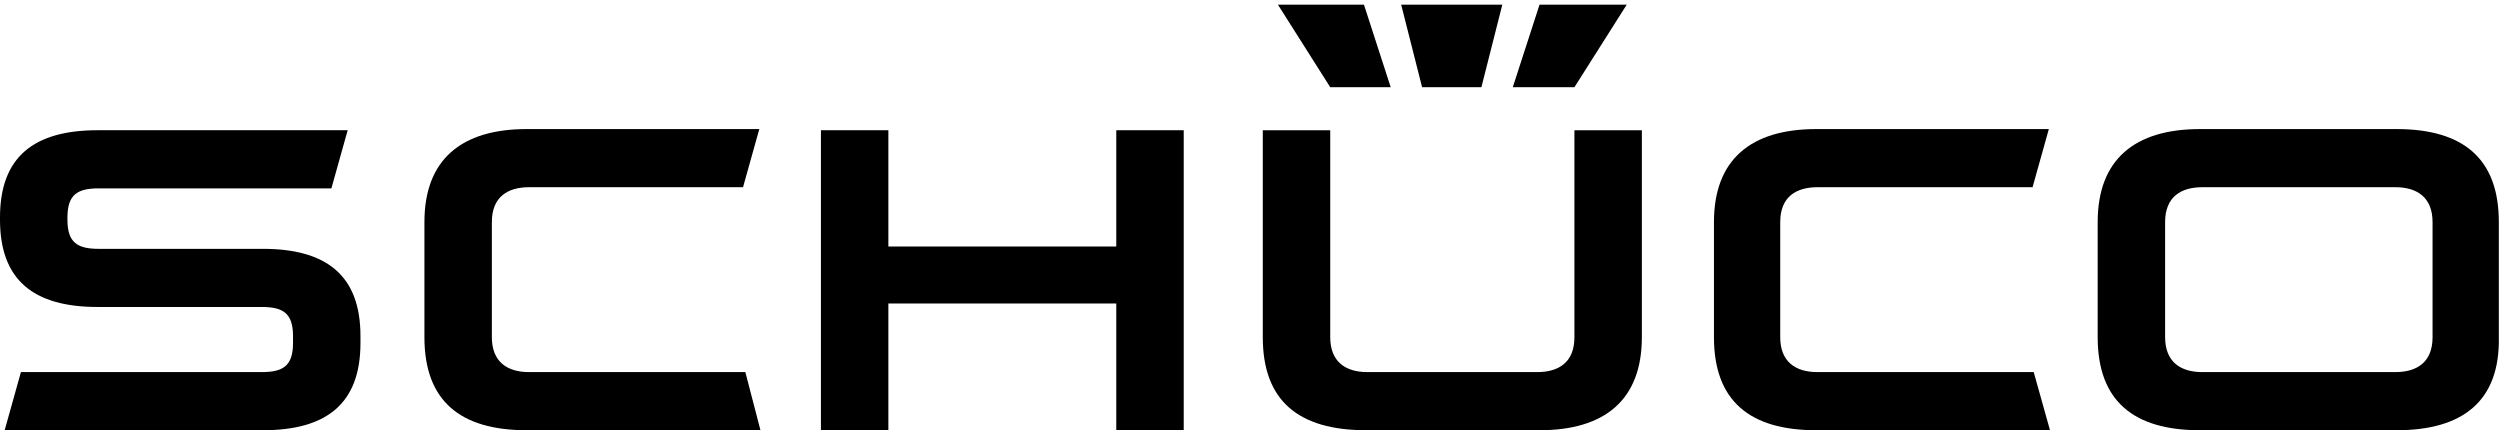
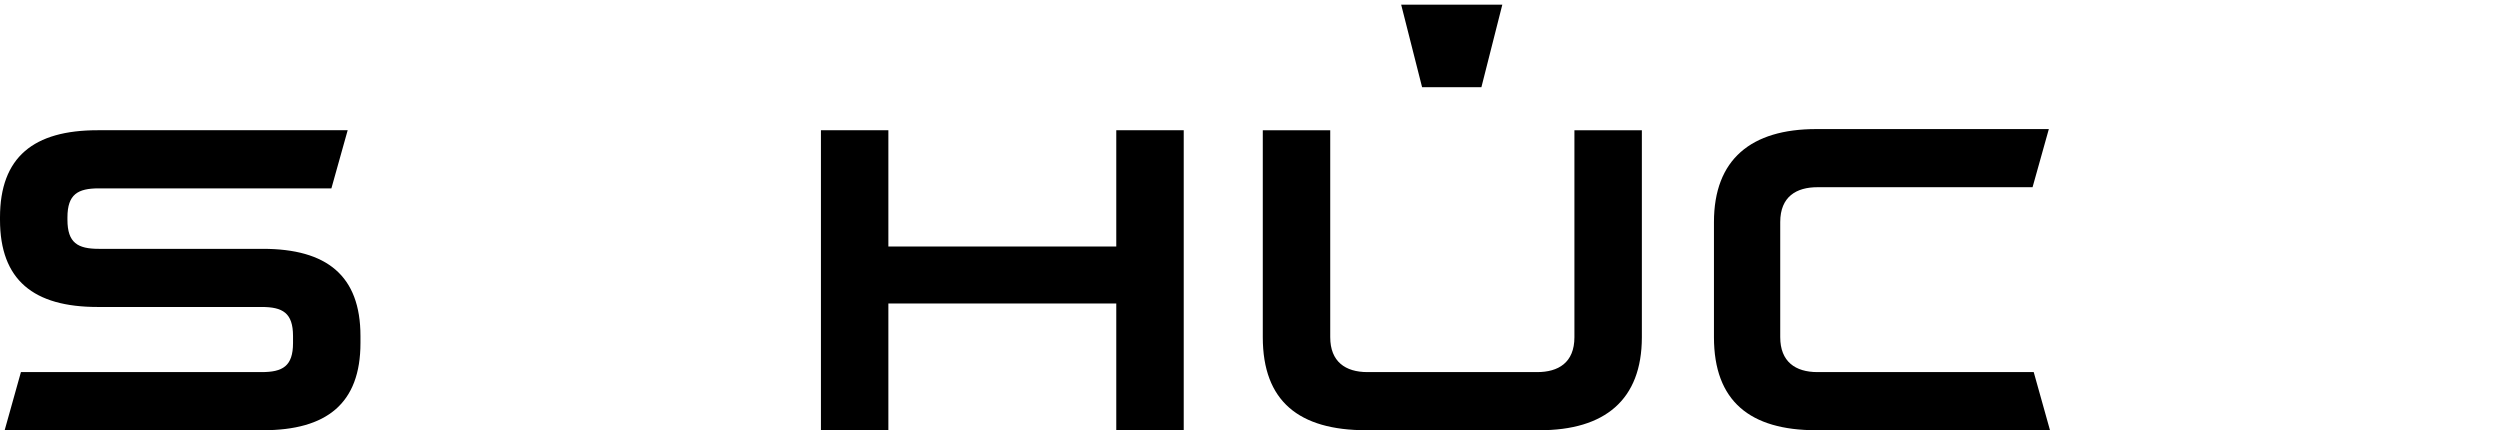
<svg xmlns="http://www.w3.org/2000/svg" id="Ebene_1" x="0px" y="0px" viewBox="0 0 215 37" style="enable-background:new 0 0 215 37;" xml:space="preserve">
  <g>
    <path d="M31,29.5c0,5.2-2.9,7.5-8.4,7.5H0.4l1.4-5h20.7c1.8,0,2.7-0.5,2.7-2.5v-0.6c0-2-0.9-2.5-2.7-2.5H8.4  c-5.5,0-8.4-2.3-8.4-7.5v-0.2c0-5.2,2.9-7.5,8.4-7.5h21.5l-1.4,5H8.5c-1.8,0-2.7,0.5-2.7,2.5v0.2c0,2,0.9,2.5,2.7,2.5h14.1  c5.5,0,8.4,2.3,8.4,7.5V29.5L31,29.5z" />
-     <path d="M65.4,37H45.3c-5.7,0-8.8-2.5-8.8-8v-9.9c0-5.4,3.2-8,8.8-8h20l-1.4,5H45.5c-1.8,0-3.2,0.8-3.2,3V29c0,2.1,1.3,3,3.2,3  h18.6L65.4,37L65.4,37z" />
    <polygon points="96,26.1 76.4,26.1 76.4,37 70.6,37 70.6,11.2 76.4,11.2 76.4,21.2 96,21.2 96,11.2 101.8,11.2 101.8,37 96,37  " />
    <path d="M176.3,37h-20.1c-5.7,0-8.8-2.5-8.8-8v-9.9c0-5.4,3.2-8,8.8-8h20l-1.4,5h-18.5c-1.8,0-3.2,0.8-3.2,3V29c0,2.1,1.3,3,3.2,3  h18.6L176.3,37L176.3,37z" />
    <path d="M108.6,29V11.2h5.8V29c0,2.1,1.3,3,3.2,3h14.6c1.8,0,3.2-0.8,3.2-3V11.2h5.8V29c0,5.4-3.2,8-8.8,8h-14.9  C111.7,37,108.6,34.5,108.6,29L108.6,29z" />
-     <path d="M209.2,29v-9.9c0-2.1-1.3-3-3.2-3h-16.6c-1.8,0-3.2,0.8-3.2,3V29c0,2.1,1.3,3,3.2,3H206C207.8,32,209.2,31.2,209.2,29  L209.2,29z M206.1,37h-16.9c-5.7,0-8.8-2.5-8.8-8v-9.9c0-5.4,3.2-8,8.8-8h16.9c5.7,0,8.8,2.5,8.8,8V29C215,34.5,211.8,37,206.1,37  L206.1,37z" />
    <polygon points="120.5,0.4 129.2,0.4 127.4,7.5 122.3,7.5  " />
-     <polygon points="132.4,0.4 139.9,0.4 135.4,7.5 130.1,7.5  " />
-     <polygon points="109.9,0.4 117.3,0.4 119.6,7.5 114.4,7.5  " />
  </g>
</svg>